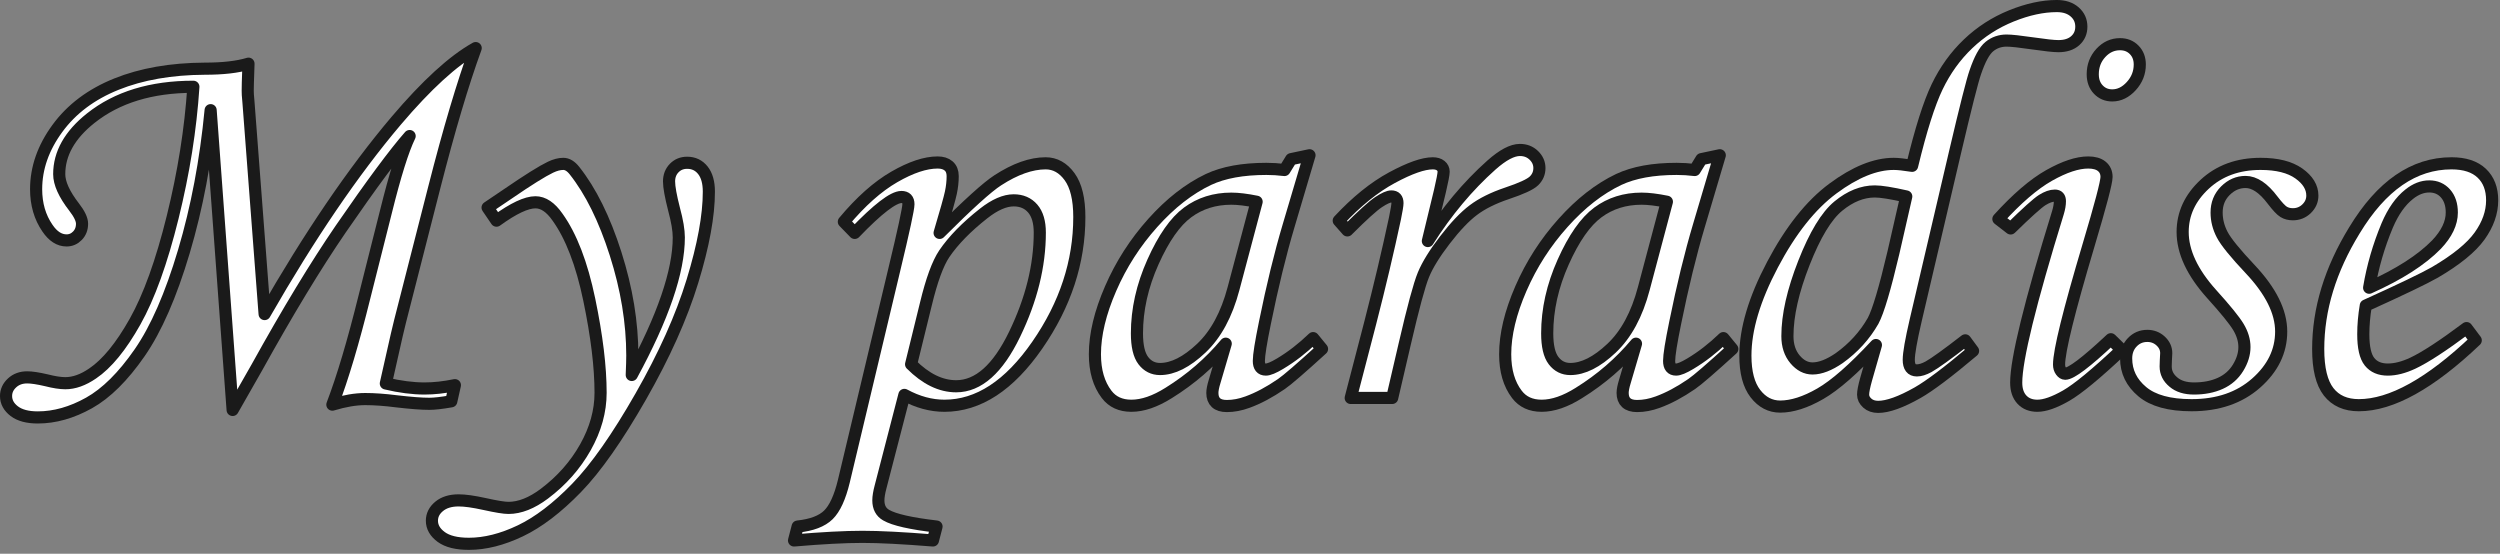
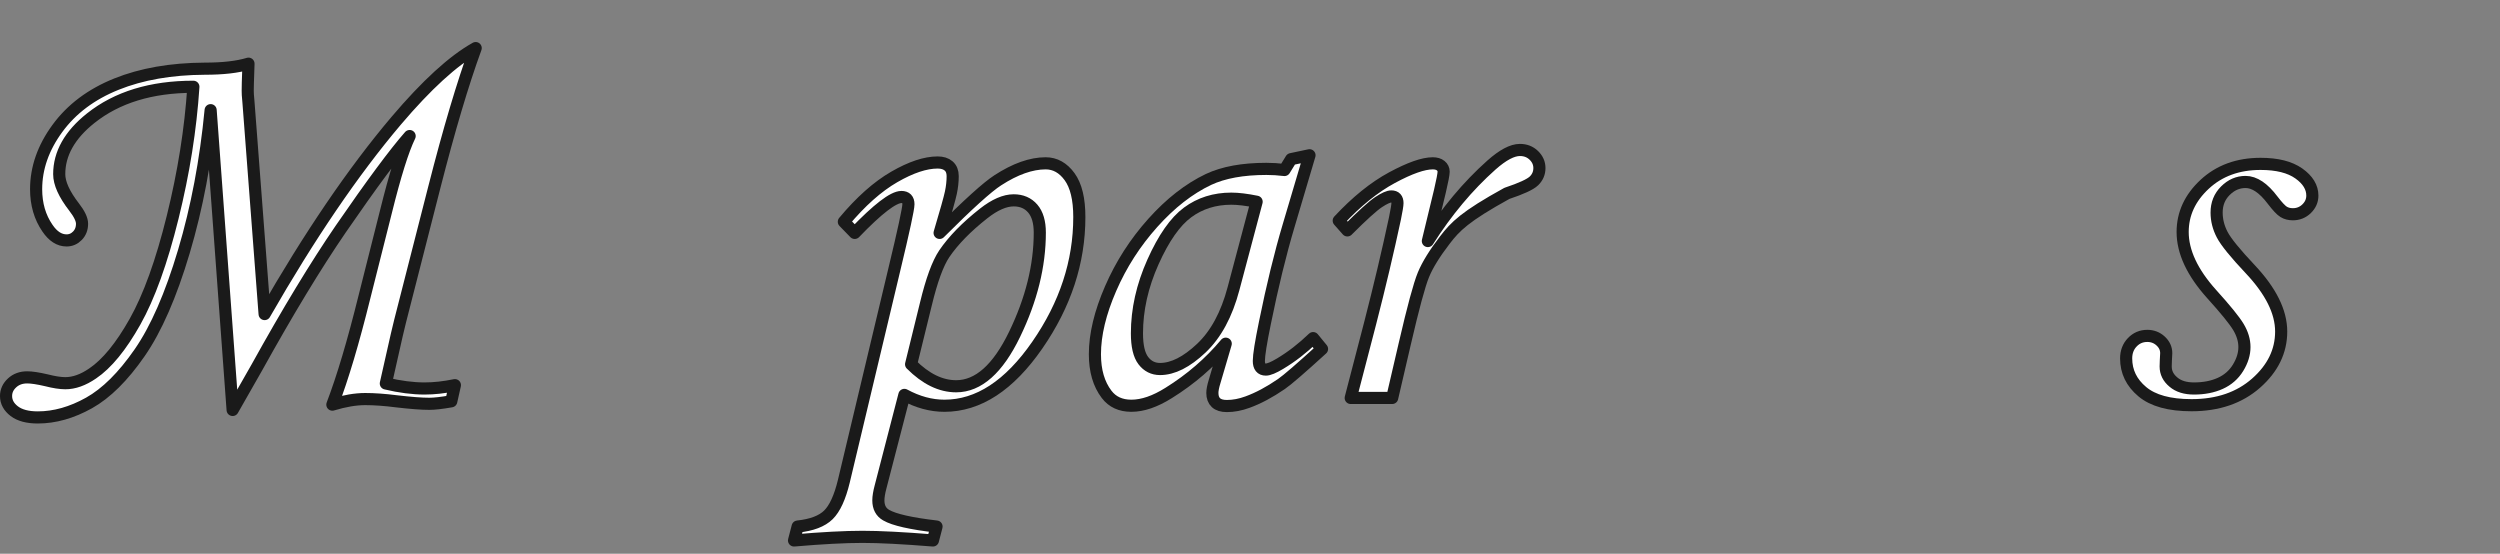
<svg xmlns="http://www.w3.org/2000/svg" width="100%" height="100%" viewBox="0 0 614 136" xml:space="preserve" style="fill-rule:evenodd;clip-rule:evenodd;stroke-linejoin:round;stroke-miterlimit:2;">
  <rect x="0" y="0" width="614" height="136" fill="#808080" stroke="none" />
  <g transform="matrix(1,0,0,1,-93.219,-232.477)">
    <g transform="matrix(1,0,0,1,-14.111,60.65)">
      <path d="M164.463,272.512L159.062,198.882C157.878,211.277 155.69,222.842 152.5,233.574C149.31,244.306 145.687,252.601 141.631,258.457C137.575,264.313 133.428,268.426 129.189,270.796C124.951,273.165 120.758,274.35 116.611,274.35C114.105,274.35 112.179,273.838 110.835,272.812C109.491,271.787 108.818,270.545 108.818,269.087C108.818,267.856 109.308,266.785 110.288,265.874C111.268,264.962 112.51,264.507 114.014,264.507C115.107,264.507 116.68,264.746 118.73,265.224C120.599,265.703 122.148,265.942 123.379,265.942C125.521,265.942 127.754,265.145 130.078,263.552C133.587,261.184 137.062,256.938 140.503,250.814C143.944,244.691 147.02,236.154 149.731,225.204C152.443,214.254 154.141,203.566 154.824,193.139C144.479,193.139 136.071,195.714 129.6,200.864C124.45,204.966 121.875,209.546 121.875,214.604C121.875,216.837 123.091,219.526 125.522,222.671C126.827,224.357 127.48,225.724 127.48,226.772C127.48,227.957 127.107,228.937 126.359,229.712C125.612,230.486 124.718,230.874 123.676,230.874C121.909,230.874 120.346,229.871 118.987,227.866C117.13,225.177 116.201,221.987 116.201,218.296C116.201,213.1 117.944,208.122 121.431,203.359C124.917,198.597 129.748,194.974 135.923,192.49C142.098,190.006 149.333,188.742 157.627,188.696C162.093,188.696 165.671,188.286 168.359,187.466C168.213,191.568 168.15,193.778 168.17,194.095C168.151,194.507 168.211,195.442 168.351,196.9L172.319,248.96C183.343,229.731 194.116,213.904 204.638,201.479C212.107,192.684 218.614,186.736 224.159,183.637C220.996,192.296 217.605,203.712 213.984,217.886L205.596,250.698C205.137,252.521 204.519,255.187 203.74,258.696L202.089,266.011C205.555,266.831 208.725,267.241 211.598,267.241C213.923,267.241 216.409,266.968 219.053,266.421L218.165,270.386C215.839,270.796 214.038,271.001 212.761,271.001C210.892,271.001 208.201,270.796 204.69,270.386C201.817,270.021 199.263,269.839 197.029,269.839C194.657,269.839 191.967,270.294 188.958,271.206C191.471,264.643 194.098,255.825 196.839,244.751L202.115,223.833C204.353,214.809 206.295,208.611 207.939,205.239C204.282,209.391 198.636,217.01 191.001,228.097C184.875,237.039 178.018,248.354 170.429,262.041L164.463,272.512Z" style="fill:white;fill-rule:nonzero;stroke:rgb(26,26,26);stroke-width:2.98px;" />
-       <path d="M229.268,226.02L227.08,222.807L232.139,219.389C237.061,216.017 240.524,213.852 242.529,212.895C243.669,212.348 244.717,212.075 245.674,212.075C246.631,212.075 247.542,212.622 248.408,213.715C252.419,218.77 255.791,225.589 258.525,234.173C261.26,242.757 262.627,251.079 262.627,259.139C262.627,260.187 262.581,261.781 262.49,263.921C270.192,249.74 274.043,238.477 274.043,230.133C274.043,228.399 273.656,226.096 272.881,223.224C272.061,220.032 271.65,217.752 271.65,216.384C271.65,215.061 272.072,213.967 272.915,213.101C273.758,212.235 274.818,211.802 276.094,211.802C277.689,211.802 278.976,212.417 279.956,213.647C280.936,214.878 281.426,216.632 281.426,218.911C281.426,224.79 280.081,232.116 277.393,240.888C274.704,249.661 270.477,259.095 264.712,269.189C258.947,279.284 253.683,286.78 248.921,291.679C244.159,296.579 239.556,300.088 235.112,302.207C230.669,304.326 226.465,305.386 222.5,305.386C219.492,305.386 217.225,304.827 215.698,303.711C214.172,302.594 213.408,301.261 213.408,299.712C213.408,298.345 214.001,297.171 215.186,296.191C216.37,295.211 217.965,294.721 219.971,294.721C221.52,294.721 223.639,295.018 226.328,295.61C229.199,296.248 231.159,296.567 232.207,296.567C234.987,296.567 237.926,295.406 241.025,293.084C245.264,289.897 248.625,286.095 251.108,281.678C253.592,277.262 254.834,272.799 254.834,268.292C254.834,261.963 253.911,254.359 252.065,245.481C250.22,236.602 247.611,229.818 244.238,225.128C242.552,222.715 240.752,221.509 238.838,221.509C236.605,221.509 233.415,223.012 229.268,226.02Z" style="fill:white;fill-rule:nonzero;stroke:rgb(26,26,26);stroke-width:2.98px;" />
      <path d="M317.246,229.028L314.58,226.294C318.727,221.326 322.852,217.658 326.953,215.288C331.055,212.918 334.609,211.733 337.617,211.733C338.757,211.733 339.657,212.018 340.317,212.588C340.978,213.157 341.309,213.989 341.309,215.083C341.309,216.404 341.16,217.76 340.864,219.15C340.568,220.54 339.645,223.833 338.096,229.028C345.068,222.055 349.831,217.749 352.383,216.108C356.667,213.328 360.586,211.938 364.141,211.938C366.465,211.938 368.424,213.032 370.02,215.22C371.615,217.407 372.412,220.711 372.412,225.132C372.412,236.16 368.974,246.642 362.097,256.577C355.221,266.512 347.615,271.479 339.281,271.479C336.003,271.479 332.724,270.591 329.445,268.813L323.604,291.372C323.239,292.739 323.057,293.856 323.057,294.721C323.057,296.408 323.695,297.615 324.971,298.345C326.93,299.484 331.055,300.418 337.344,301.147L336.455,304.565C329.118,303.973 323.353,303.677 319.16,303.677C314.831,303.677 309.225,303.973 302.344,304.565L303.232,301.147C306.696,300.783 309.214,299.826 310.786,298.276C312.358,296.727 313.623,293.97 314.58,290.005L326.953,238.12C329.277,228.458 330.439,223.081 330.439,221.987C330.439,220.802 329.87,220.21 328.73,220.21C326.725,220.21 322.897,223.149 317.246,229.028ZM331.095,261.294C334.691,264.894 338.378,266.694 342.156,266.694C347.617,266.694 352.408,262.433 356.527,253.911C360.646,245.389 362.705,237.072 362.705,228.96C362.705,226.362 362.125,224.391 360.966,223.047C359.806,221.702 358.249,221.03 356.293,221.03C354.11,221.03 351.654,222.101 348.926,224.243C344.697,227.57 341.468,230.874 339.24,234.155C337.648,236.525 336.147,240.626 334.738,246.46L331.095,261.294Z" style="fill:white;fill-rule:nonzero;stroke:rgb(26,26,26);stroke-width:2.98px;" />
      <path d="M424.434,210.913L428.944,209.956L423.817,227.251C421.767,234.132 419.831,242.062 418.008,251.04C417.005,255.916 416.504,259.061 416.504,260.473C416.504,261.886 417.074,262.593 418.213,262.593C418.942,262.593 420.104,262.114 421.699,261.157C424.525,259.471 427.236,257.374 429.834,254.868L432.021,257.534C426.826,262.274 423.499,265.145 422.041,266.147C419.124,268.152 416.344,269.634 413.701,270.591C411.969,271.229 410.283,271.548 408.643,271.548C407.458,271.548 406.569,271.274 405.977,270.727C405.384,270.18 405.088,269.383 405.088,268.335C405.088,267.651 405.27,266.717 405.635,265.532L408.369,256.235C404.45,260.929 399.779,264.962 394.355,268.335C391.029,270.431 387.975,271.479 385.195,271.479C382.552,271.479 380.524,270.545 379.111,268.677C377.197,266.17 376.24,262.889 376.24,258.833C376.24,254.002 377.528,248.624 380.103,242.7C382.677,236.776 386.13,231.398 390.459,226.567C394.788,221.736 399.346,218.182 404.131,215.903C407.822,214.171 412.562,213.305 418.35,213.305C419.808,213.305 421.289,213.397 422.793,213.579L424.434,210.913ZM415.957,221.372C413.496,220.871 411.423,220.62 409.736,220.62C405.635,220.62 402.057,221.748 399.004,224.004C395.951,226.26 393.114,230.316 390.493,236.172C387.873,242.028 386.563,247.873 386.563,253.706C386.563,256.805 387.087,259.038 388.135,260.405C389.183,261.772 390.55,262.456 392.236,262.456C395.381,262.456 398.753,260.758 402.354,257.363C405.954,253.968 408.597,249.08 410.283,242.7L415.957,221.372Z" style="fill:white;fill-rule:nonzero;stroke:rgb(26,26,26);stroke-width:2.98px;" />
-       <path d="M449.248,269.565L439.063,269.565L443.848,251.177C446.172,242.153 448.2,233.585 449.932,225.473C450.342,223.468 450.547,222.215 450.547,221.714C450.547,220.62 450.046,220.073 449.043,220.073C448.359,220.073 447.311,220.54 445.898,221.474C444.486,222.409 441.934,224.721 438.242,228.413L436.123,226.02C440.497,221.326 444.859,217.806 449.209,215.459C453.559,213.112 456.896,211.938 459.22,211.938C460.04,211.938 460.69,212.132 461.168,212.519C461.646,212.907 461.885,213.397 461.885,213.989C461.885,214.584 461.585,216.164 460.986,218.729L458.012,231.028C462.624,223.754 467.83,217.532 473.629,212.362C476.414,209.892 478.743,208.657 480.615,208.657C481.985,208.657 483.127,209.101 484.04,209.99C484.954,210.879 485.41,211.915 485.41,213.1C485.41,214.331 484.966,215.379 484.078,216.245C483.19,217.111 480.97,218.136 477.419,219.321C474.049,220.461 471.305,221.829 469.188,223.424C467.07,225.02 464.747,227.459 462.22,230.741C459.693,234.023 457.927,236.883 456.922,239.321C455.917,241.759 454.387,247.42 452.332,256.306L449.248,269.565Z" style="fill:white;fill-rule:nonzero;stroke:rgb(26,26,26);stroke-width:2.98px;" />
-       <path d="M525.195,210.913L529.706,209.956L524.579,227.251C522.529,234.132 520.592,242.062 518.77,251.04C517.767,255.916 517.266,259.061 517.266,260.473C517.266,261.886 517.835,262.593 518.975,262.593C519.704,262.593 520.866,262.114 522.461,261.157C525.286,259.471 527.998,257.374 530.596,254.868L532.783,257.534C527.588,262.274 524.261,265.145 522.803,266.147C519.886,268.152 517.106,269.634 514.463,270.591C512.731,271.229 511.045,271.548 509.404,271.548C508.219,271.548 507.331,271.274 506.738,270.727C506.146,270.18 505.85,269.383 505.85,268.335C505.85,267.651 506.032,266.717 506.396,265.532L509.131,256.235C505.212,260.929 500.54,264.962 495.117,268.335C491.79,270.431 488.737,271.479 485.957,271.479C483.314,271.479 481.286,270.545 479.873,268.677C477.959,266.17 477.002,262.889 477.002,258.833C477.002,254.002 478.289,248.624 480.864,242.7C483.439,236.776 486.891,231.398 491.221,226.567C495.55,221.736 500.107,218.182 504.893,215.903C508.584,214.171 513.324,213.305 519.111,213.305C520.57,213.305 522.051,213.397 523.555,213.579L525.195,210.913ZM516.719,221.372C514.258,220.871 512.184,220.62 510.498,220.62C506.396,220.62 502.819,221.748 499.766,224.004C496.712,226.26 493.875,230.316 491.255,236.172C488.634,242.028 487.324,247.873 487.324,253.706C487.324,256.805 487.848,259.038 488.896,260.405C489.945,261.772 491.312,262.456 492.998,262.456C496.143,262.456 499.515,260.758 503.115,257.363C506.715,253.968 509.359,249.08 511.045,242.7L516.719,221.372Z" style="fill:white;fill-rule:nonzero;stroke:rgb(26,26,26);stroke-width:2.98px;" />
-       <path d="M590,255.415L591.914,258.012C585.807,263.162 581.273,266.58 578.311,268.266C574.209,270.591 570.973,271.753 568.604,271.753C567.51,271.753 566.621,271.445 565.938,270.83C565.254,270.215 564.912,269.52 564.912,268.745C564.912,267.97 565.163,266.694 565.664,264.917L568.057,256.564C562.588,262.448 558.031,266.439 554.385,268.537C550.739,270.635 547.458,271.684 544.541,271.684C542.126,271.684 540.098,270.624 538.457,268.502C536.816,266.38 535.996,263.267 535.996,259.161C535.996,252.682 538.218,245.233 542.661,236.815C547.104,228.397 552.049,222.17 557.495,218.132C562.941,214.094 567.92,212.075 572.432,212.075C573.434,212.075 574.938,212.234 576.943,212.553C579.085,203.682 581.136,197.211 583.096,193.139C585.055,189.068 587.585,185.553 590.684,182.596C593.783,179.639 597.326,177.353 601.313,175.738C605.301,174.123 609.027,173.315 612.49,173.315C614.313,173.315 615.771,173.794 616.865,174.751C617.959,175.708 618.506,176.915 618.506,178.374C618.506,179.787 618.003,180.937 616.998,181.826C615.993,182.715 614.623,183.159 612.887,183.159C611.745,183.159 609.621,182.931 606.514,182.475C603.408,182.02 601.284,181.792 600.142,181.792C598.543,181.792 597.139,182.281 595.928,183.259C594.718,184.237 593.564,186.341 592.467,189.57C591.741,191.621 590.084,198.161 587.496,209.192L577.826,250.488C576.691,255.365 576.123,258.602 576.123,260.197C576.123,261.931 576.784,262.798 578.105,262.798C578.926,262.798 579.883,262.501 580.977,261.908C582.526,261.042 585.534,258.878 590,255.415ZM575.508,220.075C571.862,219.253 569.287,218.843 567.783,218.843C564.73,218.843 561.745,220.041 558.828,222.437C555.911,224.834 553.097,229.478 550.386,236.37C547.674,243.263 546.318,249.265 546.318,254.377C546.318,256.704 546.945,258.61 548.198,260.094C549.451,261.577 550.876,262.319 552.471,262.319C554.385,262.319 556.572,261.475 559.033,259.786C562.542,257.275 565.322,254.217 567.373,250.612C568.604,248.329 570.267,242.738 572.363,233.837L575.508,220.075Z" style="fill:white;fill-rule:nonzero;stroke:rgb(26,26,26);stroke-width:2.98px;" />
-       <path d="M628.008,182.68C629.421,182.68 630.583,183.148 631.494,184.082C632.406,185.016 632.861,186.212 632.861,187.671C632.861,189.676 632.166,191.442 630.776,192.969C629.386,194.495 627.826,195.259 626.094,195.259C624.727,195.259 623.587,194.78 622.676,193.823C621.764,192.866 621.309,191.613 621.309,190.063C621.309,188.012 621.969,186.269 623.291,184.834C624.613,183.398 626.185,182.68 628.008,182.68ZM601.143,227.934L598.135,225.61C602.686,220.597 606.84,217.031 610.595,214.912C614.351,212.793 617.548,211.733 620.188,211.733C621.645,211.733 622.76,212.052 623.534,212.69C624.308,213.328 624.695,214.194 624.695,215.288C624.695,216.609 623.217,222.215 620.263,232.104C615.446,248.283 613.037,258.035 613.037,261.362C613.037,262 613.197,262.536 613.516,262.969C613.835,263.401 614.176,263.618 614.541,263.618C615.999,263.618 619.736,260.792 625.752,255.141L628.418,257.739C622.174,263.618 617.617,267.378 614.746,269.018C611.875,270.659 609.528,271.479 607.705,271.479C606.11,271.479 604.845,270.978 603.911,269.975C602.977,268.973 602.51,267.583 602.51,265.805C602.51,260.109 605.928,246.186 612.764,224.038C613.083,222.99 613.242,222.055 613.242,221.235C613.242,220.324 612.832,219.868 612.012,219.868C611.1,219.868 610.063,220.233 608.901,220.962C607.739,221.691 605.153,224.015 601.143,227.934Z" style="fill:white;fill-rule:nonzero;stroke:rgb(26,26,26);stroke-width:2.98px;" />
+       <path d="M449.248,269.565L439.063,269.565L443.848,251.177C446.172,242.153 448.2,233.585 449.932,225.473C450.342,223.468 450.547,222.215 450.547,221.714C450.547,220.62 450.046,220.073 449.043,220.073C448.359,220.073 447.311,220.54 445.898,221.474C444.486,222.409 441.934,224.721 438.242,228.413L436.123,226.02C440.497,221.326 444.859,217.806 449.209,215.459C453.559,213.112 456.896,211.938 459.22,211.938C460.04,211.938 460.69,212.132 461.168,212.519C461.646,212.907 461.885,213.397 461.885,213.989C461.885,214.584 461.585,216.164 460.986,218.729L458.012,231.028C462.624,223.754 467.83,217.532 473.629,212.362C476.414,209.892 478.743,208.657 480.615,208.657C481.985,208.657 483.127,209.101 484.04,209.99C484.954,210.879 485.41,211.915 485.41,213.1C485.41,214.331 484.966,215.379 484.078,216.245C483.19,217.111 480.97,218.136 477.419,219.321C467.07,225.02 464.747,227.459 462.22,230.741C459.693,234.023 457.927,236.883 456.922,239.321C455.917,241.759 454.387,247.42 452.332,256.306L449.248,269.565Z" style="fill:white;fill-rule:nonzero;stroke:rgb(26,26,26);stroke-width:2.98px;" />
      <path d="M662.529,212.075C666.585,212.075 669.718,212.861 671.929,214.433C674.139,216.006 675.244,217.817 675.244,219.868C675.244,221.098 674.777,222.169 673.843,223.081C672.909,223.992 671.781,224.448 670.459,224.448C669.593,224.448 668.841,224.254 668.203,223.867C667.565,223.48 666.654,222.511 665.469,220.962C663.236,217.999 661.025,216.518 658.838,216.518C656.969,216.518 655.317,217.235 653.882,218.669C652.446,220.103 651.729,221.889 651.729,224.028C651.729,225.895 652.184,227.704 653.096,229.456C654.007,231.209 656.309,234.042 660,237.956C665.059,243.328 667.588,248.425 667.588,253.25C667.588,258.075 665.537,262.297 661.436,265.915C657.334,269.533 652.048,271.343 645.576,271.343C640.153,271.343 636.12,270.237 633.477,268.027C630.833,265.817 629.512,263.094 629.512,259.858C629.512,258.263 630.013,256.942 631.016,255.893C632.018,254.845 633.249,254.321 634.707,254.321C635.983,254.321 637.077,254.743 637.988,255.586C638.9,256.429 639.355,257.42 639.355,258.559C639.355,259.015 639.325,259.608 639.265,260.337C639.234,260.929 639.219,261.43 639.219,261.841C639.219,263.345 639.855,264.621 641.126,265.669C642.353,266.717 644.033,267.241 646.167,267.241C648.619,267.241 650.776,266.82 652.638,265.978C654.5,265.136 655.953,263.861 656.998,262.155C658.042,260.448 658.564,258.752 658.564,257.068C658.564,255.43 658.075,253.791 657.095,252.152C656.115,250.513 653.916,247.805 650.498,244.028C645.758,238.748 643.389,233.673 643.389,228.803C643.389,224.342 645.189,220.438 648.789,217.093C652.389,213.748 656.969,212.075 662.529,212.075Z" style="fill:white;fill-rule:nonzero;stroke:rgb(26,26,26);stroke-width:2.98px;" />
-       <path d="M713.115,252.407L715.371,255.415C704.206,266.033 694.635,271.343 686.66,271.343C683.424,271.343 680.952,270.249 679.243,268.061C677.534,265.874 676.68,262.365 676.68,257.534C676.68,247.781 679.642,238.074 685.566,228.413C692.22,217.43 700.173,211.938 709.424,211.938C712.66,211.938 715.132,212.747 716.841,214.365C718.55,215.983 719.404,218.205 719.404,221.03C719.404,223.992 718.379,226.909 716.328,229.78C714.277,232.651 710.609,235.636 705.322,238.735C702.679,240.239 697.028,242.951 688.369,246.87C687.959,249.331 687.754,251.678 687.754,253.911C687.754,257.147 688.267,259.402 689.292,260.678C690.317,261.955 691.81,262.593 693.77,262.593C695.638,262.593 697.689,262.068 699.922,261.02C702.93,259.608 707.327,256.736 713.115,252.407ZM689.189,242.495C696.527,239.214 702.041,235.682 705.732,231.899C708.239,229.256 709.492,226.636 709.492,224.038C709.492,222.078 708.979,220.517 707.954,219.355C706.929,218.193 705.596,217.612 703.955,217.612C702.269,217.612 700.628,218.25 699.033,219.526C696.891,221.212 695.091,223.764 693.633,227.182C691.536,232.195 690.055,237.3 689.189,242.495Z" style="fill:white;fill-rule:nonzero;stroke:rgb(26,26,26);stroke-width:2.98px;" />
    </g>
  </g>
</svg>